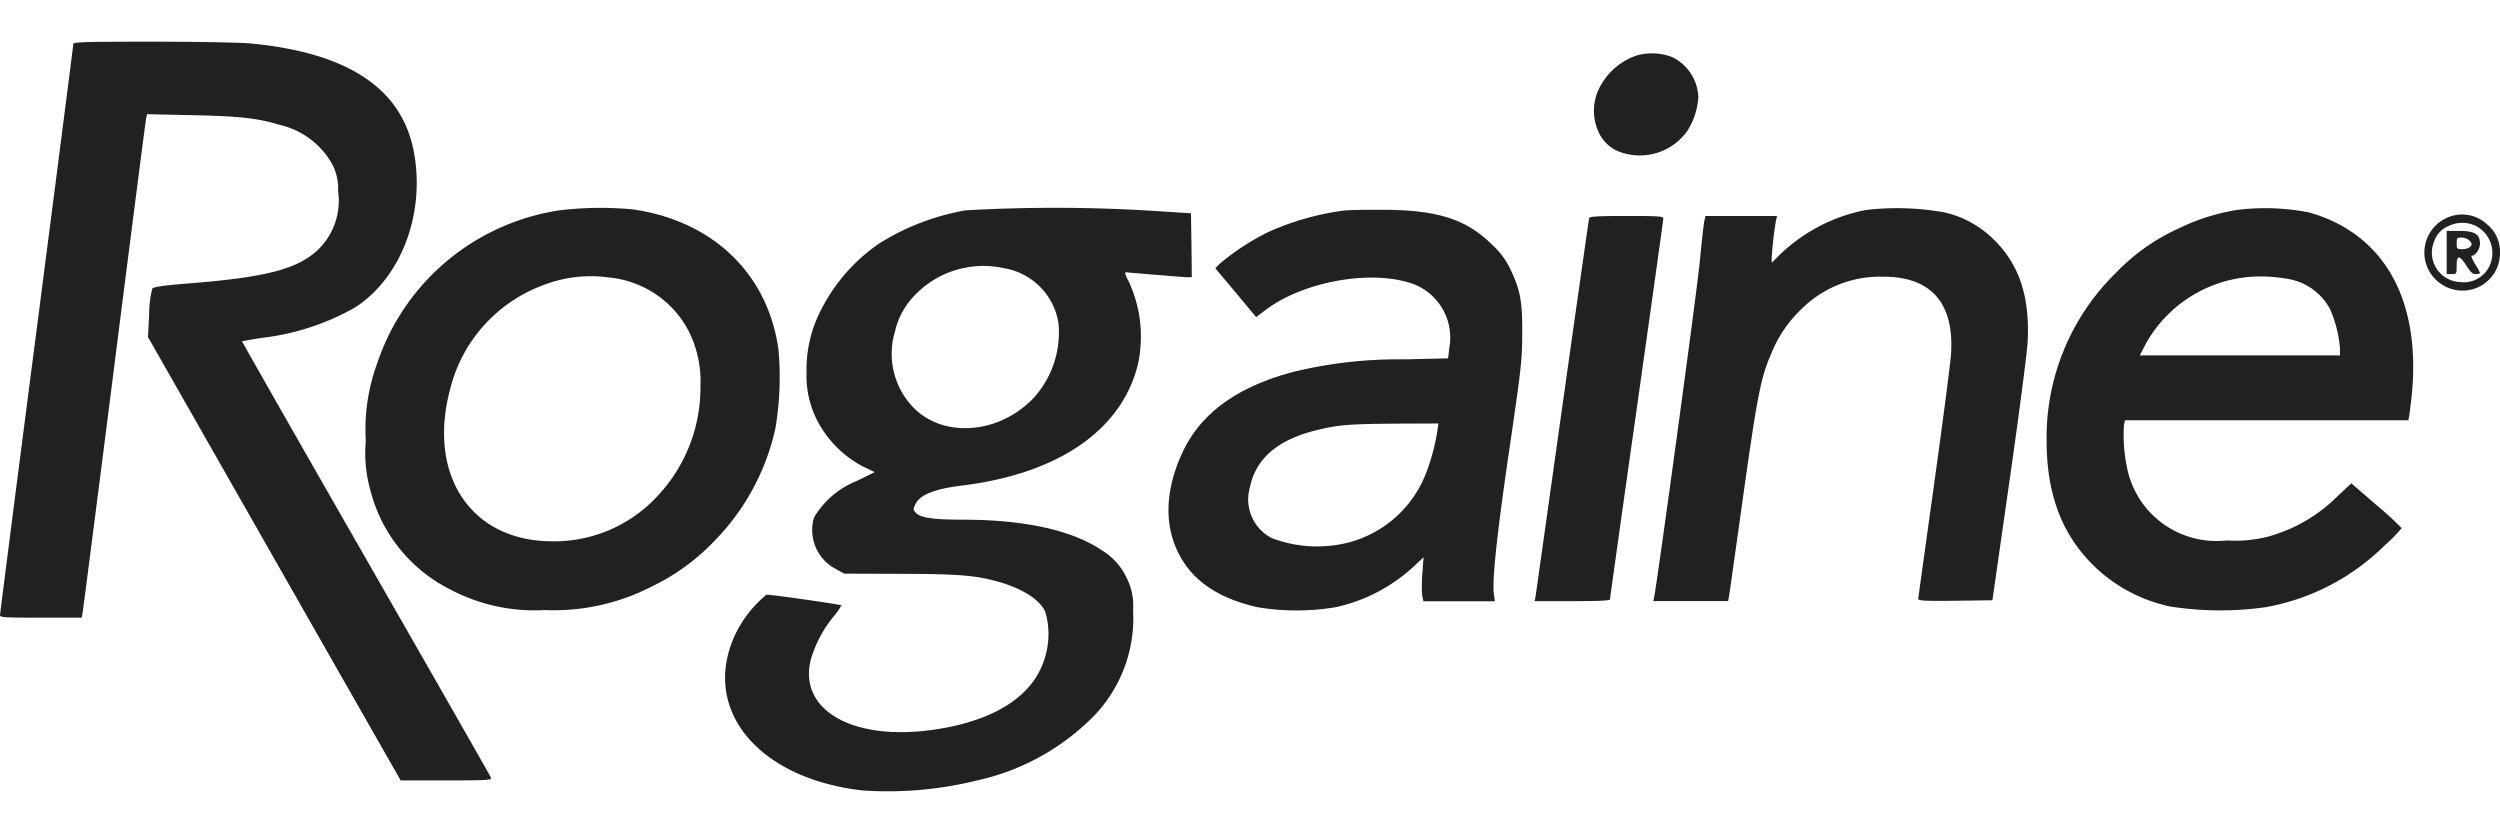
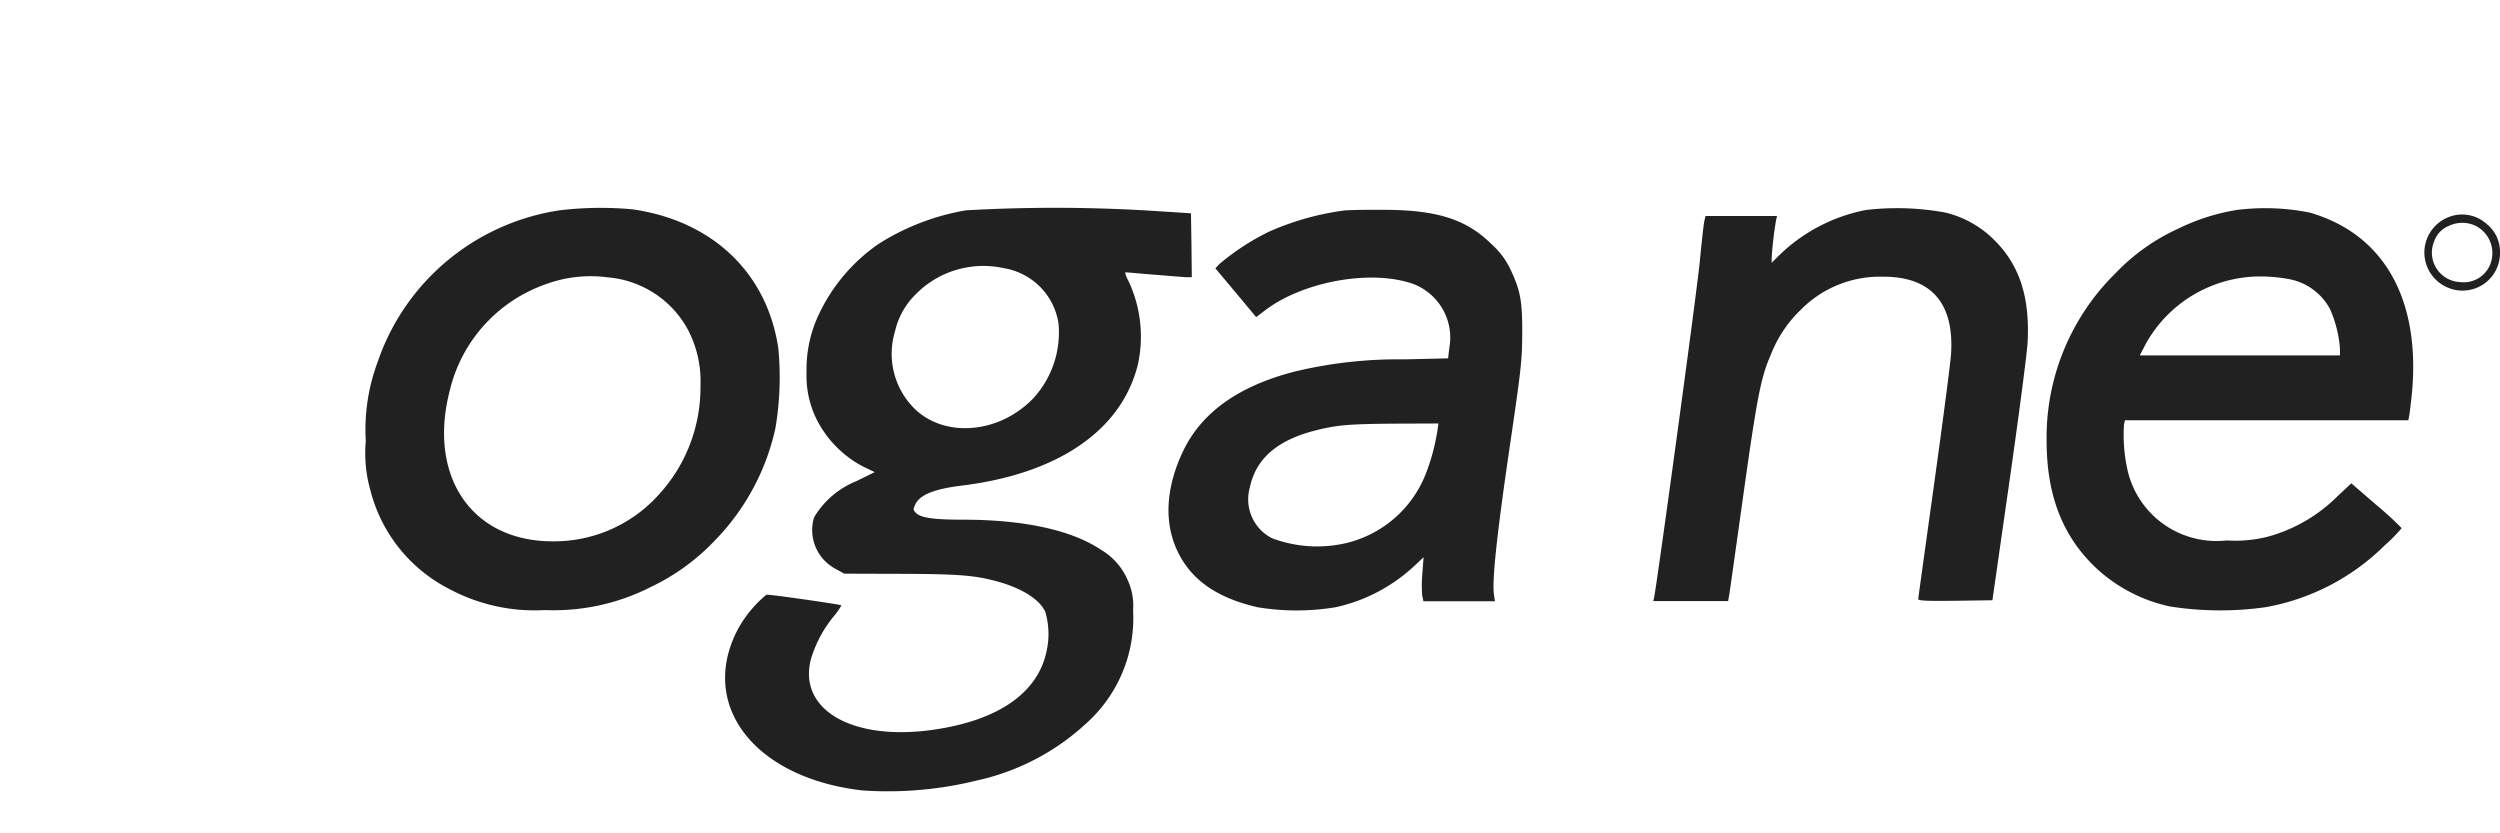
<svg xmlns="http://www.w3.org/2000/svg" width="300" height="100" fill="none">
  <g fill="#212121" clip-path="url(#a)">
-     <path d="M8.8 5.26c0 .146-1.98 15.558-4.4 34.264C1.98 58.229 0 73.649 0 73.828c0 .26.64.293 4.9.293h4.9l.1-.459c.04-.239 1.765-13.567 3.8-29.622 2.035-16.056 3.76-29.443 3.823-29.762l.121-.577 5.441.12c5.66.12 7.84.359 10.441 1.156a9.7 9.7 0 0 1 3.665 1.68 9.656 9.656 0 0 1 2.659 3.022c.531.997.78 2.12.72 3.247a8.156 8.156 0 0 1-2.3 6.933c-2.388 2.386-6.23 3.412-15.55 4.144-3.04.239-4.279.419-4.44.618-.255.996-.382 2.02-.379 3.048l-.146 2.769 15.16 26.615L48.079 93.65h5.48c4.94 0 5.48-.04 5.36-.319-.06-.179-6.82-12.011-15.02-26.316-8.2-14.306-14.88-26.037-14.854-26.058.027-.02 1.06-.199 2.26-.398a29.665 29.665 0 0 0 11.342-3.684c5.46-3.565 8.34-11.096 7.059-18.427-1.36-7.79-7.9-12.158-19.8-13.248-1.2-.1-6.46-.199-11.64-.199-7.687 0-9.466.04-9.466.26ZM196.36 6.673a7.84 7.84 0 0 0-4.542 4.09 6.129 6.129 0 0 0 .021 5.1 4.479 4.479 0 0 0 2.301 2.272 6.988 6.988 0 0 0 4.597.24 6.966 6.966 0 0 0 3.743-2.67 8.556 8.556 0 0 0 1.323-4.024 5.582 5.582 0 0 0-.88-2.82 5.606 5.606 0 0 0-2.199-1.982 6.682 6.682 0 0 0-4.364-.206Z" />
    <path d="M67.135 25.24a27.417 27.417 0 0 0-13.474 6.055 27.255 27.255 0 0 0-8.346 12.151 23.181 23.181 0 0 0-1.42 9.463c-.18 2.003.01 4.021.56 5.956a18.334 18.334 0 0 0 3.44 6.903 18.423 18.423 0 0 0 5.98 4.89 21.717 21.717 0 0 0 11.52 2.55c4.403.183 8.778-.77 12.7-2.768a25.893 25.893 0 0 0 7.648-5.539 27.797 27.797 0 0 0 7.3-13.486 36.53 36.53 0 0 0 .36-9.583c-1.324-9.064-7.9-15.339-17.5-16.713a41.663 41.663 0 0 0-8.768.12Zm5.84 8.047c2.016.175 3.956.853 5.64 1.97a12.035 12.035 0 0 1 4 4.425 13.389 13.389 0 0 1 1.44 6.653 19.001 19.001 0 0 1-5.148 13.183 16.83 16.83 0 0 1-5.727 4.062 16.892 16.892 0 0 1-6.893 1.377c-9.72 0-15.02-7.869-12.28-18.228a17.873 17.873 0 0 1 4.143-7.767 17.97 17.97 0 0 1 7.357-4.862 15.619 15.619 0 0 1 7.472-.812l-.004-.001ZM115.9 25.24a28.55 28.55 0 0 0-10.521 4.063 21.31 21.31 0 0 0-7.353 8.943 15.41 15.41 0 0 0-1.24 6.396 11.744 11.744 0 0 0 1.361 5.976 13.062 13.062 0 0 0 5.4 5.358l1.421.677-2.18 1.075a10.4 10.4 0 0 0-5.1 4.362 5.254 5.254 0 0 0 .173 3.526 5.28 5.28 0 0 0 2.367 2.627l1.079.597 6.8.02c7.04.021 9.021.18 11.861.997 2.794.817 4.8 2.112 5.46 3.546a9.398 9.398 0 0 1 .16 4.742c-1.04 4.98-5.735 8.267-13.439 9.402-9.78 1.455-16.421-2.33-14.84-8.446a14.693 14.693 0 0 1 2.74-5.14c.349-.408.657-.85.92-1.318-.16-.12-8.74-1.355-9-1.275a14.055 14.055 0 0 0-3.58 4.443c-4.479 9.025 2.321 17.59 15.121 19.043a44.598 44.598 0 0 0 13.8-1.216 28.1 28.1 0 0 0 13.061-6.853 16.983 16.983 0 0 0 4.342-6.14 16.921 16.921 0 0 0 1.258-7.406 7.307 7.307 0 0 0-.621-3.565 7.818 7.818 0 0 0-3.235-3.706c-3.561-2.37-9.24-3.607-16.6-3.607-3.44 0-5.021-.22-5.58-.796-.379-.378-.379-.42-.079-1.076.54-1.116 2.279-1.813 5.5-2.211 11.64-1.415 19.265-6.654 21.2-14.582a15.663 15.663 0 0 0-1.14-9.982c-.32-.577-.46-1.035-.34-1.035.121 0 1.721.146 3.54.293 1.819.146 3.54.293 3.86.293h.54l-.04-3.845-.06-3.825-5.294-.338a189.812 189.812 0 0 0-21.722-.018Zm4.521 6.932a7.967 7.967 0 0 1 4.385 2.245 7.908 7.908 0 0 1 2.214 4.389 11.684 11.684 0 0 1-3.02 8.985c-4.2 4.383-11 4.82-14.559.936a9.276 9.276 0 0 1-2.04-8.964 9.036 9.036 0 0 1 2.461-4.423 11.352 11.352 0 0 1 4.867-2.947 11.398 11.398 0 0 1 5.692-.221ZM223.9 25.2a20.528 20.528 0 0 0-10.339 5.378l-.96.957v-.577a43.37 43.37 0 0 1 .519-4.503l.122-.538h-8.58l-.147.638c-.079.359-.321 2.53-.54 4.833-.321 3.447-5.148 38.807-5.479 40.282l-.1.459h8.98l.12-.658c.06-.338.821-5.757 1.7-12.032 1.66-11.853 2.121-14.164 3.278-16.813a15.046 15.046 0 0 1 3.622-5.457 13.345 13.345 0 0 1 9.799-3.964c5.801-.04 8.601 3.108 8.236 9.203-.06 1.056-.979 8.068-2.021 15.56-1.04 7.49-1.92 13.768-1.92 13.904 0 .22.861.26 4.44.22l4.459-.06 2.04-14.243c1.121-7.83 2.1-15.32 2.181-16.655.293-5.379-.921-9.243-3.921-12.252a12.342 12.342 0 0 0-6-3.386 32.198 32.198 0 0 0-9.489-.296ZM268.394 25.2a24.836 24.836 0 0 0-6.92 2.197 24.33 24.33 0 0 0-7.6 5.379 27.67 27.67 0 0 0-6.21 9.226 27.565 27.565 0 0 0-2.07 10.914c0 6.592 1.96 11.555 6.06 15.36a18.783 18.783 0 0 0 8.76 4.503c3.802.595 7.671.622 11.481.08a27.02 27.02 0 0 0 14.264-7.411 19 19 0 0 0 2.04-2.071 38.58 38.58 0 0 0-3.021-2.769l-3.019-2.61-1.661 1.554a18.834 18.834 0 0 1-8.4 4.86 15.964 15.964 0 0 1-4.899.44c-1.606.18-3.232.002-4.761-.519a10.949 10.949 0 0 1-4.585-3.014 10.883 10.883 0 0 1-2.536-4.855 19.345 19.345 0 0 1-.44-5.518l.12-.518h33.999l.101-.459c.04-.238.18-1.318.294-2.37 1.2-11.514-3.221-19.502-12.24-22.092a27.163 27.163 0 0 0-8.757-.307Zm6.36 8.307a7.032 7.032 0 0 1 4.84 3.565 14.52 14.52 0 0 1 1.2 4.72v.858h-24.018l.7-1.355a15.699 15.699 0 0 1 6.218-6.19 15.776 15.776 0 0 1 8.583-1.899c.833.047 1.662.147 2.483.302l-.006-.002ZM161.301 25.26a32.826 32.826 0 0 0-9.08 2.569 28.943 28.943 0 0 0-5.84 3.808l-.54.559 2.461 2.93 2.439 2.929 1.177-.897c4.66-3.465 12.859-4.88 17.82-3.028a6.924 6.924 0 0 1 3.443 3.072 6.875 6.875 0 0 1 .737 4.545l-.147 1.256-5.24.12c-4.39-.06-8.77.42-13.04 1.434-6.765 1.714-11.26 4.88-13.5 9.542-2.14 4.482-2.353 8.744-.579 12.272 1.66 3.307 4.72 5.399 9.479 6.495 3.112.518 6.288.518 9.401 0a20.164 20.164 0 0 0 9.559-5.08l.978-.917-.146 1.932a16.626 16.626 0 0 0-.021 2.65l.147.697h8.58l-.122-.857c-.221-1.673.34-7.012 1.84-17.271 1.44-9.802 1.539-10.679 1.561-13.945.021-3.964-.221-5.22-1.421-7.764a9.432 9.432 0 0 0-2.24-2.988c-3.139-3.108-6.764-4.204-13.62-4.144-1.908-.019-3.747.041-4.086.08Zm11.175 26.495a24.648 24.648 0 0 1-1.359 5.04 13.628 13.628 0 0 1-3.736 5.355 13.692 13.692 0 0 1-5.804 3.012c-2.972.7-6.085.498-8.94-.577a5.23 5.23 0 0 1-2.647-6.115c.7-3.37 3.2-5.578 7.62-6.753 2.761-.718 4.118-.837 9.841-.88l5.16-.02-.135.938ZM293.979 25.998a4.572 4.572 0 0 0-3.045 4c-.06.89.143 1.778.585 2.554a4.587 4.587 0 0 0 1.9 1.813 4.515 4.515 0 0 0 4.451-.165 4.48 4.48 0 0 0 2.128-3.899 4.234 4.234 0 0 0-1.579-3.407 4.376 4.376 0 0 0-4.44-.896Zm3.16 1.135a3.665 3.665 0 0 1 1.626 1.737 3.65 3.65 0 0 1 .215 2.364 3.413 3.413 0 0 1-1.393 2.04 3.434 3.434 0 0 1-2.408.57 3.534 3.534 0 0 1-3.341-3.23 3.508 3.508 0 0 1 .262-1.65 3.039 3.039 0 0 1 1.8-1.872 3.7 3.7 0 0 1 3.239.041Z" />
-     <path d="M293.601 30.3v2.59h.6c.579 0 .6-.021.6-.996 0-.718.079-.997.279-.997.16 0 .561.44.9.997.478.776.734.996 1.118.996.279 0 .5-.06.5-.12a5.236 5.236 0 0 0-.6-1.096c-.32-.538-.5-.976-.399-.976.441 0 .999-.817.999-1.454 0-1.136-.639-1.534-2.46-1.534h-1.537v2.59Zm2.679-1.474c.148.12.259.278.321.459 0 .338-.52.618-1.14.618-.621 0-.66-.04-.66-.697 0-.658.039-.697.579-.697.327-.003.646.11.9.317ZM190.701 26.156c-.04.146-1.48 10.254-3.201 22.471-1.721 12.218-3.161 22.511-3.221 22.851l-.12.658h4.52c3.18 0 4.521-.06 4.521-.22 0-.12 1.44-10.4 3.201-22.83 1.76-12.43 3.2-22.73 3.2-22.876 0-.26-.679-.293-4.399-.293-3.363 0-4.441.06-4.501.239Z" />
  </g>
  <defs>
    <clipPath id="a">
      <path fill="#fff" d="M0 5h300v90H0z" />
    </clipPath>
  </defs>
</svg>